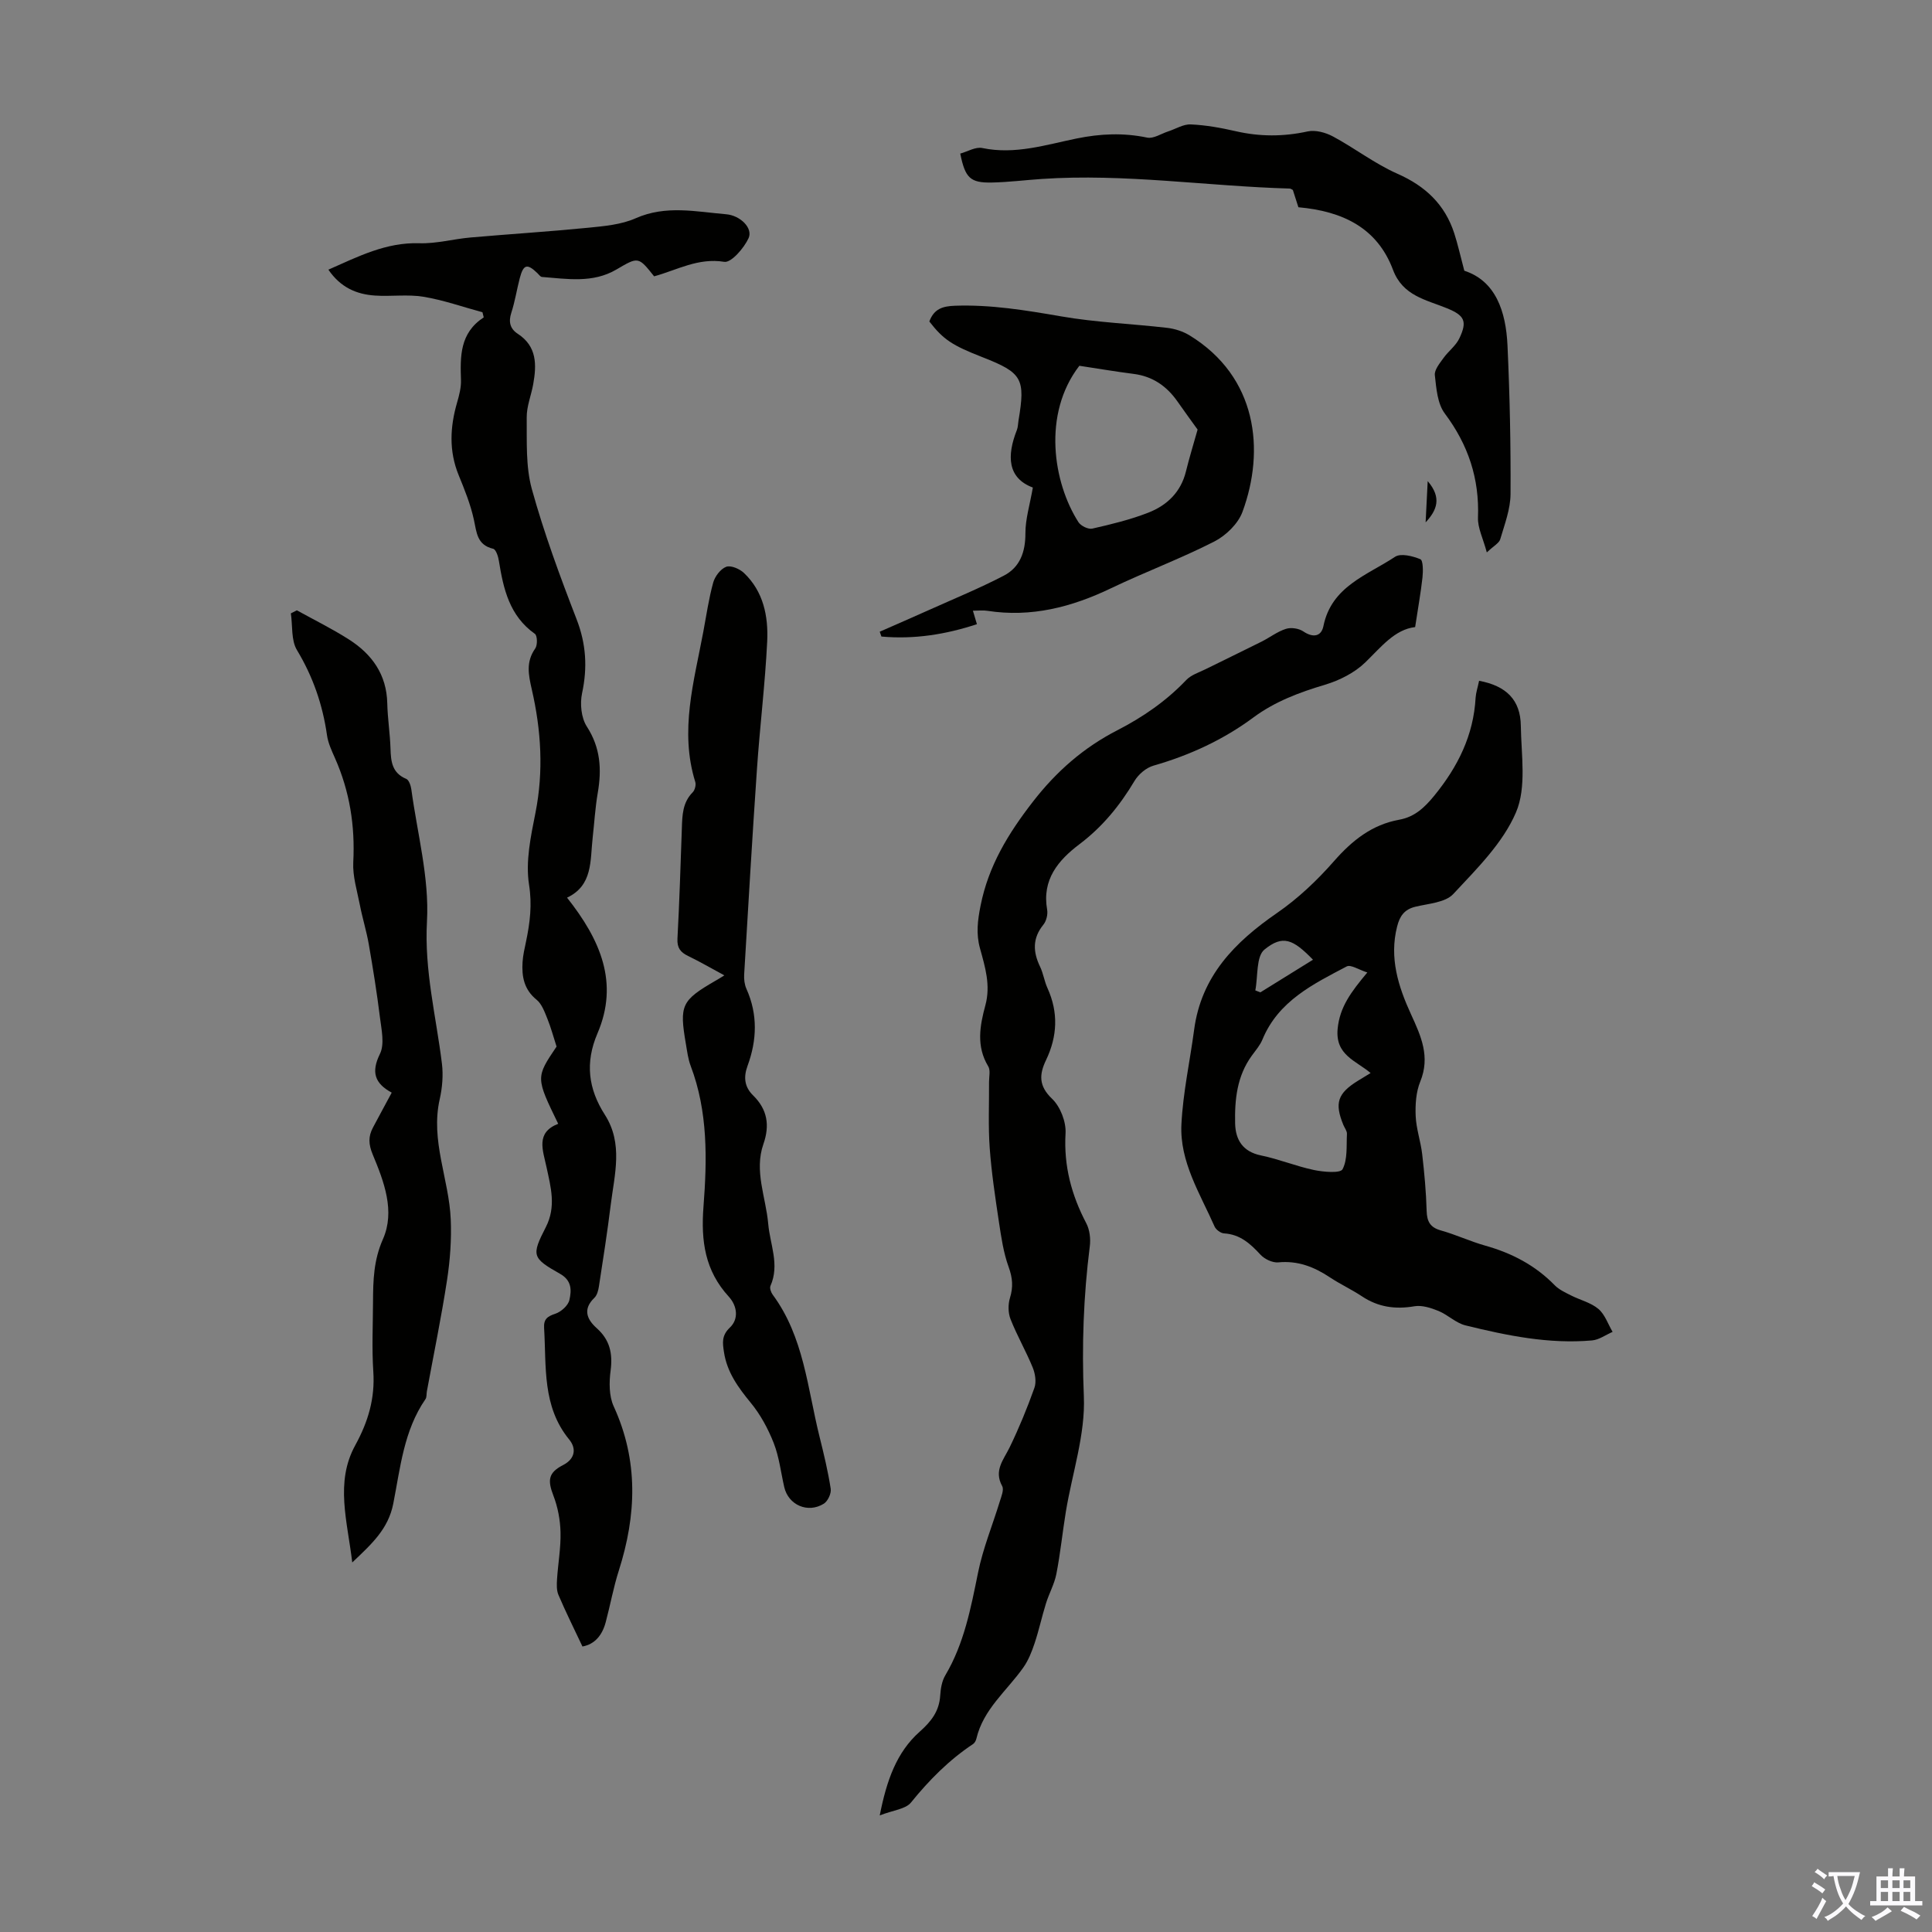
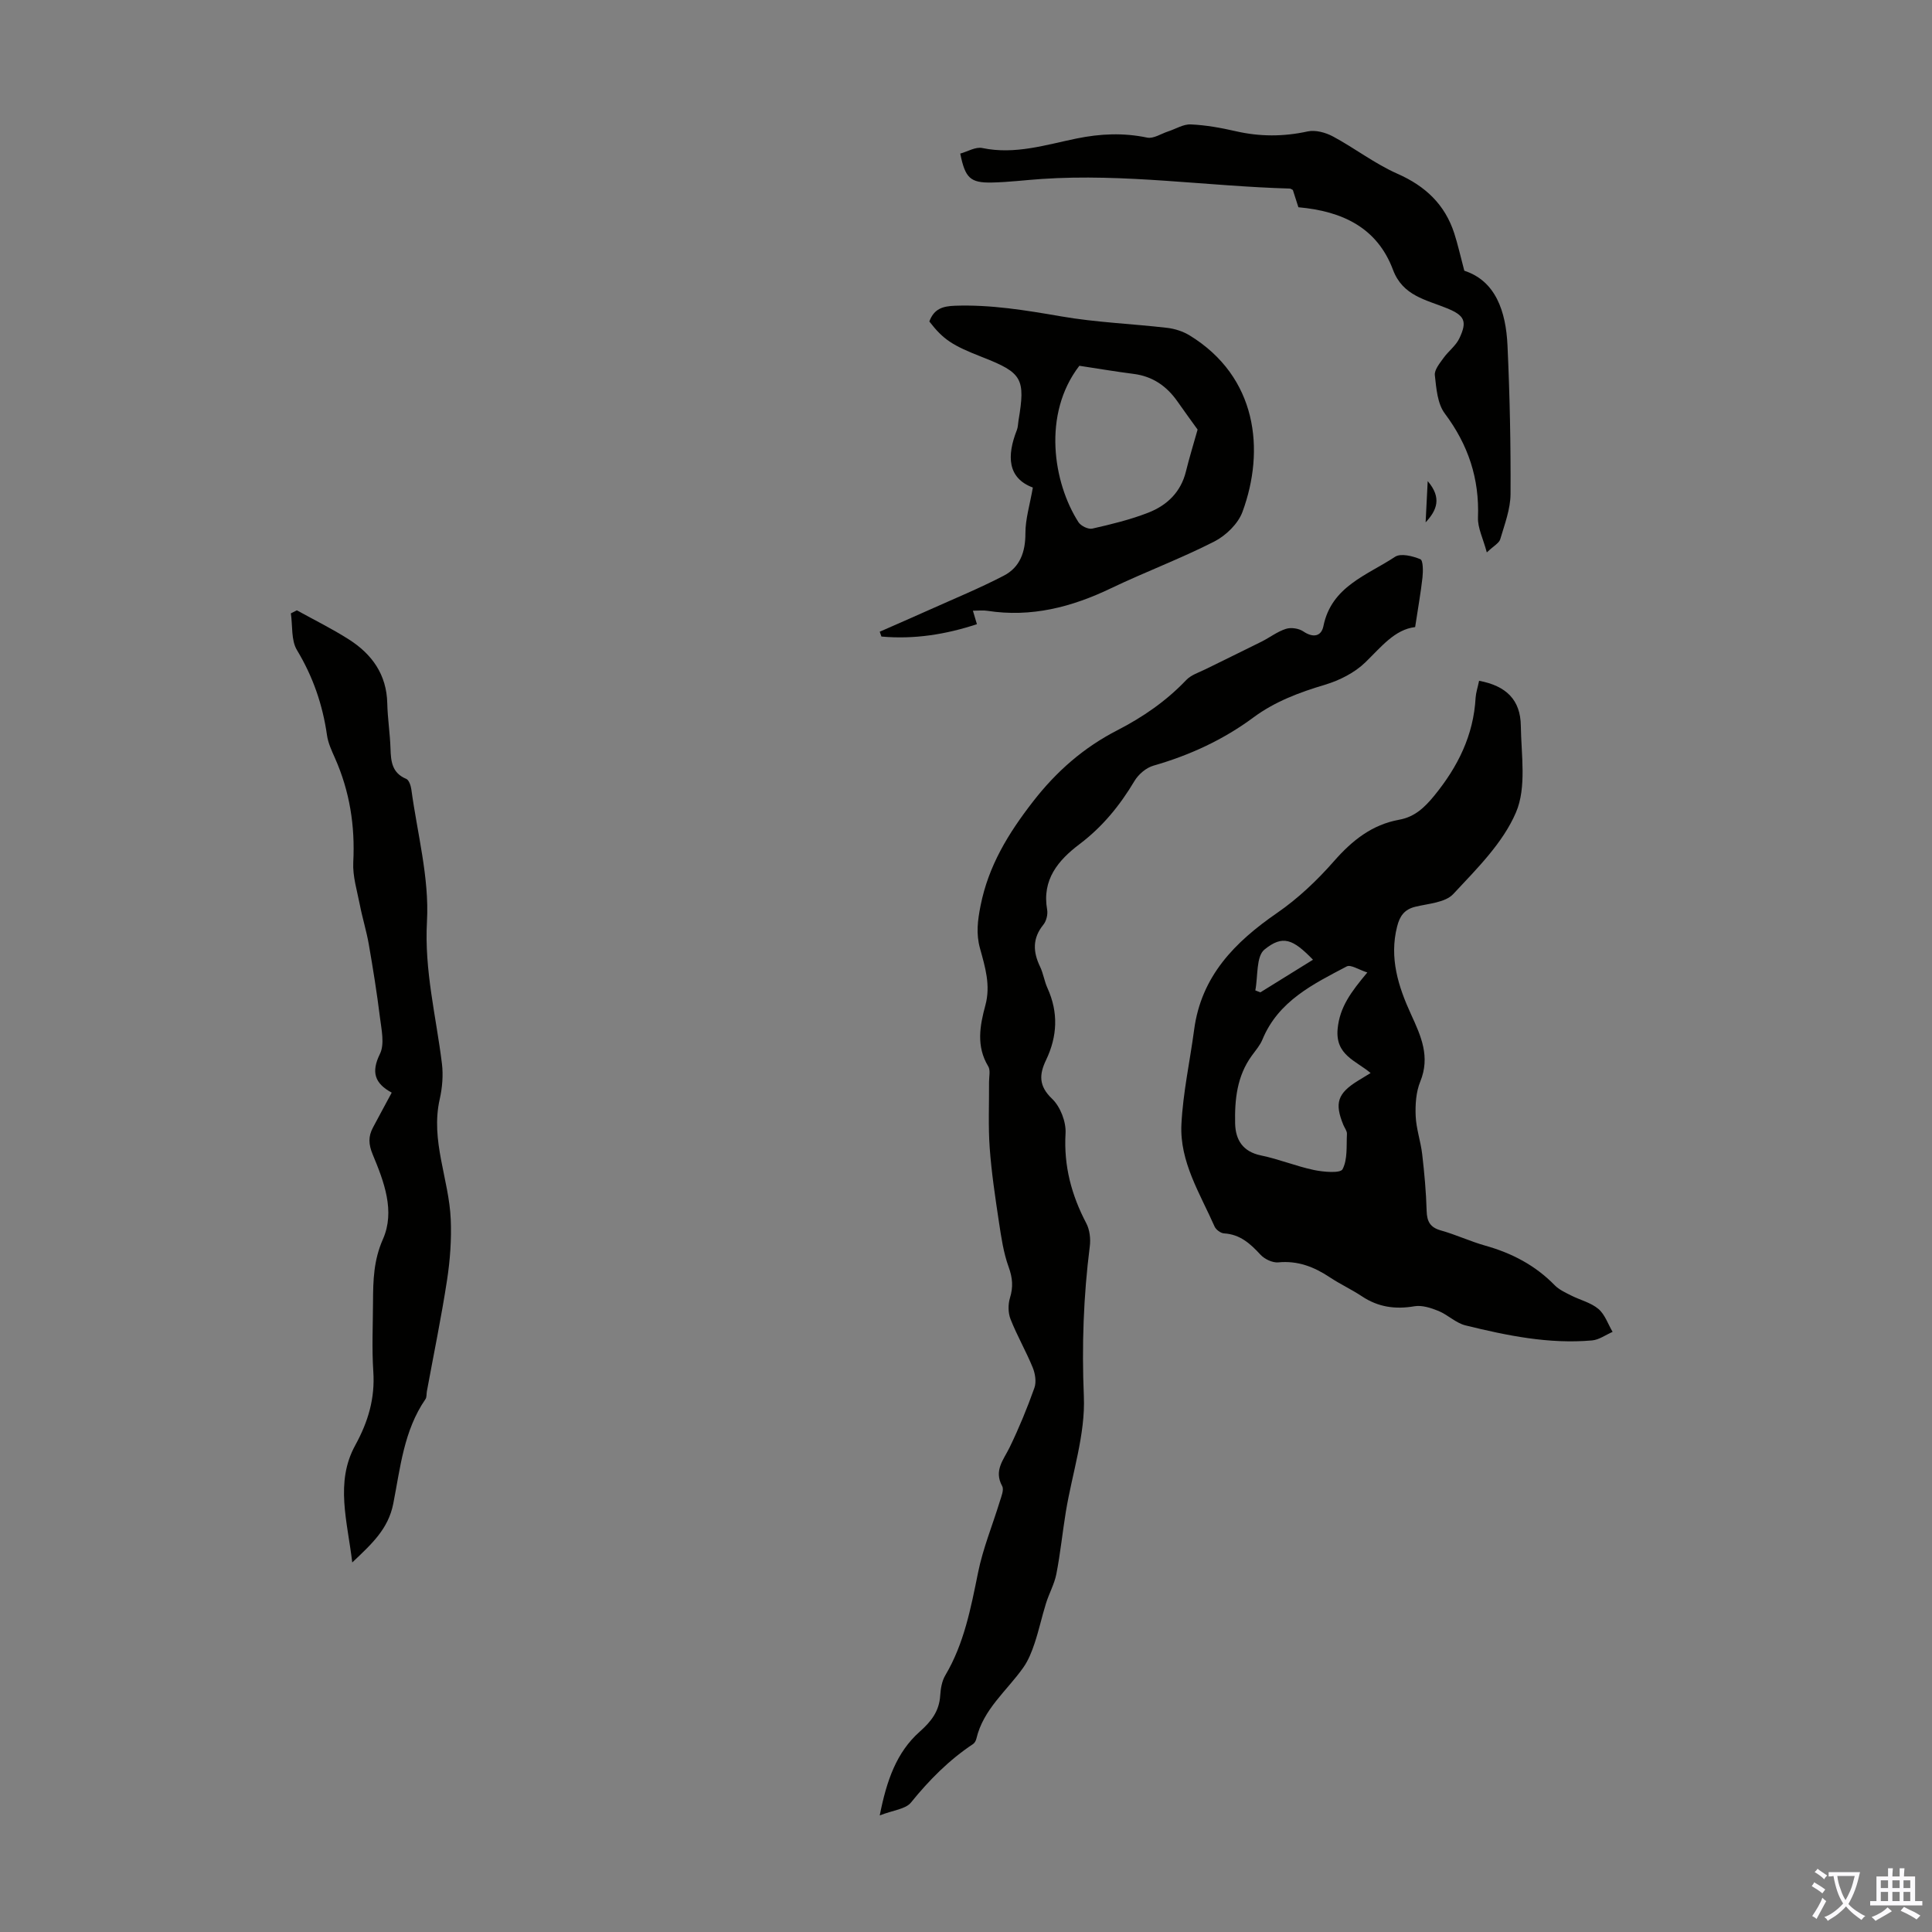
<svg xmlns="http://www.w3.org/2000/svg" enable-background="new 0 0 400 400" viewBox="0 0 400 400">
  <rect x="0" y="0" width="400" height="400" fill="#808080" stroke="none" />
  <g fill="#010100">
-     <path d="m117.4 185.85c6.94 8.77 10.78 17.65 6.3 28.1-2.6 6.07-1.9 11.5 1.53 16.85 3.83 5.98 2 12.34 1.22 18.61-.7 5.66-1.58 11.29-2.45 16.93-.13.83-.38 1.82-.94 2.36-2.46 2.37-1.55 4.47.5 6.3 2.71 2.42 3.32 5.24 2.86 8.77-.32 2.42-.34 5.26.64 7.4 5.16 11.25 4.72 22.52 1.06 34-1.12 3.5-1.77 7.16-2.72 10.71-.71 2.64-2.22 4.54-4.81 5.01-1.76-3.73-3.47-7.16-4.97-10.68-.41-.96-.36-2.18-.29-3.27.21-3.24.8-6.48.72-9.7-.06-2.55-.56-5.22-1.48-7.6-1.24-3.21-1.03-4.75 2-6.31 2.55-1.31 2.78-3.46 1.28-5.29-5.64-6.88-4.71-15.11-5.2-23.08-.11-1.82.64-2.41 2.31-2.96 1.2-.39 2.68-1.71 2.93-2.86.43-1.92.56-4-1.94-5.41-5.79-3.28-5.97-3.76-2.94-9.67 2.18-4.26 1.02-8.29.14-12.41-.75-3.53-2.3-7.15 2.42-8.98-4.66-9.58-4.66-9.58-.34-15.99-.66-2.03-1.16-3.94-1.9-5.76-.57-1.4-1.14-3.04-2.23-3.93-2.61-2.11-3.1-4.81-2.91-7.8.09-1.44.43-2.87.73-4.3.81-3.89 1.27-7.57.61-11.75-.75-4.77.36-9.97 1.33-14.85 1.71-8.62 1.18-17.11-.75-25.52-.71-3.1-1.25-5.73.71-8.52.49-.69.44-2.66-.08-3.02-5.26-3.72-6.52-9.3-7.45-15.11-.14-.91-.61-2.36-1.18-2.5-3.37-.8-3.42-3.37-4-6.03-.68-3.14-1.91-6.19-3.14-9.19-2.06-5.03-1.8-10.03-.32-15.11.43-1.49.84-3.07.79-4.59-.16-4.91-.27-9.74 4.71-12.99-.09-.35-.17-.7-.26-1.06-4.07-1.1-8.09-2.53-12.23-3.21-3.27-.54-6.71-.02-10.05-.25-3.8-.26-7.11-1.67-9.62-5.36 6.18-2.72 11.93-5.69 18.84-5.47 3.51.11 7.04-.88 10.58-1.19 8.12-.71 16.27-1.22 24.38-2.02 3.32-.33 6.84-.64 9.82-1.96 6.25-2.77 12.48-1.36 18.74-.83 2.94.25 5.59 2.89 4.63 4.96s-3.6 5.12-5.03 4.89c-5.41-.89-9.79 1.71-14.52 3-3.28-4.11-3.26-4.08-7.83-1.4-4.88 2.86-10.18 1.93-15.4 1.53-.33-.03-.64-.51-.94-.79-2.12-2.04-2.89-1.84-3.65 1.05-.62 2.38-.99 4.83-1.75 7.16-.62 1.9-.24 3.32 1.34 4.35 3.99 2.6 3.91 6.42 3.2 10.41-.41 2.31-1.37 4.6-1.35 6.9.05 4.96-.23 10.14 1.06 14.83 2.53 9.14 5.83 18.08 9.26 26.94 1.99 5.13 2.28 10.03 1.14 15.34-.46 2.16-.18 5.09.98 6.88 2.84 4.39 3.11 8.86 2.27 13.74-.53 3.08-.71 6.22-1.06 9.34-.53 4.69.07 9.83-5.3 12.36z" />
    <path d="m292.99 129.83c-4.23.49-7.03 4.12-10.33 7.32-2.21 2.14-5.32 3.71-8.31 4.61-5.3 1.58-10.35 3.46-14.83 6.77-6.26 4.64-13.21 7.84-20.71 9.99-1.51.43-3.1 1.79-3.92 3.16-3.02 5.07-6.63 9.5-11.37 13.08-4.44 3.35-7.82 7.36-6.72 13.58.17.98-.16 2.35-.79 3.12-2.28 2.81-2.15 5.62-.67 8.69.67 1.4.88 3.01 1.53 4.43 2.28 5.03 2.06 9.97-.3 14.9-1.41 2.94-1.56 5.34 1.25 8.01 1.71 1.63 2.93 4.78 2.79 7.16-.39 6.74 1.22 12.76 4.3 18.63.71 1.35.92 3.22.72 4.76-1.31 10.33-1.67 20.6-1.23 31.07.33 7.9-2.42 15.91-3.73 23.89-.7 4.28-1.13 8.61-1.96 12.87-.41 2.1-1.52 4.05-2.16 6.12-.85 2.74-1.45 5.55-2.36 8.27-.58 1.74-1.29 3.53-2.35 5.02-3.39 4.79-8.26 8.59-9.69 14.69-.1.41-.35.89-.68 1.11-4.98 3.3-9.09 7.46-12.86 12.11-1.11 1.38-3.67 1.58-6.47 2.67 1.43-7.24 3.47-13.06 8.27-17.33 2.41-2.14 4.05-4.25 4.25-7.5.09-1.42.35-2.99 1.06-4.18 3.9-6.59 5.28-13.91 6.78-21.28 1.01-5 3-9.81 4.5-14.72.32-1.03.9-2.42.49-3.17-1.77-3.23.28-5.42 1.54-8.01 1.94-4 3.64-8.13 5.13-12.32.44-1.22.17-2.94-.34-4.2-1.39-3.4-3.25-6.61-4.6-10.03-.51-1.29-.53-3.05-.12-4.39.7-2.26.55-4.16-.27-6.41-1.08-2.97-1.54-6.21-2.02-9.37-.76-5.07-1.53-10.16-1.9-15.26-.33-4.53-.11-9.09-.14-13.64-.01-1.11.33-2.46-.17-3.28-2.52-4.15-1.73-8.43-.59-12.63 1.13-4.16-.06-7.97-1.12-11.82-.83-3.01-.48-5.78.13-8.83 1.64-8.26 5.75-14.96 10.85-21.53 4.86-6.27 10.5-11.19 17.45-14.76 5.31-2.73 10.14-6.06 14.28-10.41 1.01-1.06 2.62-1.56 4-2.24 3.86-1.92 7.76-3.78 11.62-5.72 1.69-.85 3.24-2.07 5.02-2.63 1.06-.34 2.67-.1 3.6.53 2.03 1.37 3.72 1.05 4.16-1.1 1.67-8.25 9.05-10.52 14.83-14.35 1.18-.78 3.65-.16 5.24.5.58.24.58 2.49.44 3.78-.35 3.15-.92 6.29-1.52 10.27z" />
    <path d="m306.23 140.95c5.64 1.05 8.57 3.97 8.64 9.31.08 6.03 1.22 12.75-1 17.93-2.71 6.35-8.13 11.7-12.99 16.91-1.66 1.78-5.13 1.97-7.84 2.63-2.29.55-3.24 1.94-3.78 4.09-1.66 6.5.25 12.46 2.88 18.19 2.08 4.53 4.01 8.77 1.91 13.92-.88 2.16-1.05 4.75-.95 7.12.11 2.65 1.04 5.26 1.35 7.92.45 3.89.81 7.8.92 11.7.06 2.22.71 3.45 2.95 4.08 3.11.87 6.08 2.27 9.2 3.15 5.49 1.54 10.34 4.07 14.36 8.19.9.92 2.19 1.51 3.37 2.11 1.89.96 4.12 1.48 5.68 2.8 1.35 1.14 1.99 3.14 2.94 4.75-1.41.61-2.79 1.64-4.25 1.77-8.93.79-17.61-1-26.2-3.11-2-.49-3.66-2.2-5.62-3-1.55-.63-3.4-1.23-4.97-.96-3.97.68-7.51.17-10.87-2.07-2.14-1.42-4.5-2.51-6.64-3.93-3.25-2.16-6.62-3.48-10.67-3.09-1.19.11-2.83-.67-3.68-1.59-2.1-2.28-4.22-4.21-7.54-4.41-.7-.04-1.67-.76-1.96-1.41-3.01-6.83-7.25-13.42-6.87-21.16.32-6.55 1.76-13.05 2.63-19.58 1.47-11.11 8.41-18.15 17.17-24.19 4.35-3 8.31-6.76 11.81-10.75 3.75-4.27 7.85-7.54 13.5-8.56 3.17-.57 5.23-2.52 7.22-4.95 4.88-5.97 8.16-12.51 8.58-20.33.08-1.08.45-2.16.72-3.48zm-23.14 60.39c-1.77-.56-3.43-1.69-4.27-1.25-6.96 3.66-14.15 7.16-17.44 15.12-.5 1.22-1.42 2.27-2.21 3.36-3.07 4.21-3.56 9.1-3.45 14.03.08 3.37 1.56 5.84 5.35 6.62 3.71.76 7.27 2.24 10.98 3.02 1.97.41 5.45.71 5.91-.16 1.07-2.04.78-4.83.91-7.32.03-.6-.48-1.23-.74-1.85-1.87-4.55-1.2-6.56 3.08-9.19.8-.49 1.61-.98 2.56-1.56-3.08-2.6-7.32-3.71-6.83-9.12.43-4.55 2.77-7.65 6.15-11.7zm-11.25-2.64c-4.15-4.27-6.24-5.19-10.04-2.11-1.76 1.43-1.33 5.56-1.9 8.46.35.14.69.27 1.04.41 3.62-2.24 7.23-4.49 10.9-6.76z" />
-     <path d="m149.97 201.94c-2.8-1.51-5.12-2.86-7.52-4.02-1.58-.77-2.29-1.68-2.19-3.59.41-7.6.64-15.21.91-22.82.09-2.7.13-5.35 2.25-7.48.45-.45.72-1.52.53-2.13-3.29-10.58-.26-20.8 1.66-31.09.64-3.41 1.13-6.86 2.05-10.19.36-1.29 1.52-2.83 2.69-3.27.95-.36 2.77.42 3.66 1.26 4.05 3.83 5.08 8.98 4.83 14.18-.43 8.82-1.52 17.61-2.12 26.43-.98 14.18-1.8 28.37-2.65 42.56-.06.98.08 2.07.47 2.95 2.38 5.3 2.18 10.63.23 15.95-.87 2.36-.63 4.37 1.16 6.12 2.95 2.89 3.48 6.18 2.13 10.05-1.96 5.6.51 11.02.99 16.52.37 4.27 2.41 8.46.47 12.85-.21.47.11 1.37.47 1.85 6.45 8.73 7.18 19.34 9.68 29.36.89 3.58 1.76 7.18 2.32 10.81.15.96-.6 2.56-1.42 3.08-3.32 2.07-7.35.27-8.2-3.43-.7-3.05-1.05-6.24-2.18-9.12-1.16-2.95-2.74-5.89-4.75-8.33-2.61-3.18-4.92-6.34-5.55-10.5-.28-1.88-.54-3.41 1.23-5.09 1.87-1.77 1.52-4.48-.24-6.4-4.92-5.38-5.78-11.47-5.23-18.64.75-9.74.94-19.66-2.65-29.12-.55-1.44-.73-3.04-1-4.58-1.37-8-.91-8.97 6.08-13.03.47-.26.94-.55 1.89-1.14z" />
    <path d="m61.46 126.36c3.61 2 7.32 3.82 10.79 6.04 4.76 3.04 7.8 7.25 7.93 13.21.07 3.13.57 6.25.67 9.38.08 2.68.32 5.05 3.26 6.27.57.24.95 1.42 1.06 2.22 1.23 9.09 3.73 18.27 3.23 27.27-.57 10.2 1.9 19.69 3.1 29.49.29 2.4.07 4.97-.46 7.33-1.95 8.58 1.92 16.55 2.28 24.86.18 4.18-.13 8.44-.76 12.57-1.18 7.72-2.77 15.38-4.18 23.06-.1.55-.01 1.22-.3 1.63-4.49 6.51-5.2 14.24-6.66 21.64-1.04 5.23-4.41 8.29-8.49 12.16-1.01-8.56-3.59-16.6.62-24.26 2.68-4.89 4.11-9.71 3.74-15.27-.32-4.79-.08-9.63-.06-14.44.02-4.42.12-8.59 2.05-12.96 2.57-5.8.22-11.93-2.1-17.5-.9-2.16-.95-3.76.04-5.62 1.25-2.36 2.54-4.72 3.88-7.22-3.52-1.92-4.3-4.23-2.44-8.02 1-2.03.32-5.02.01-7.52-.63-5.09-1.44-10.15-2.32-15.2-.48-2.74-1.32-5.41-1.85-8.15-.57-2.93-1.51-5.91-1.36-8.83.39-7.53-.74-14.67-3.79-21.55-.68-1.53-1.42-3.11-1.65-4.74-.9-6.31-2.9-12.11-6.22-17.62-1.23-2.04-.88-5.04-1.26-7.6.41-.21.82-.42 1.24-.63z" />
    <path d="m192.41 66.56c.98-2.66 2.81-3.17 5.32-3.26 7.44-.26 14.66.94 21.96 2.2 7.24 1.26 14.66 1.53 21.98 2.38 1.59.19 3.27.73 4.64 1.57 13.96 8.56 15.66 23.7 10.93 36.53-.91 2.47-3.44 4.92-5.86 6.15-6.94 3.54-14.29 6.28-21.33 9.65-8.16 3.92-16.54 6.09-25.63 4.68-.87-.14-1.78-.02-2.99-.02.27.9.49 1.65.83 2.79-6.46 2.13-13 3.17-19.77 2.56-.12-.33-.23-.67-.35-1 3.42-1.51 6.85-2.99 10.25-4.52 5.17-2.32 10.43-4.48 15.45-7.09 3.34-1.74 4.47-4.9 4.46-8.76-.01-2.95.92-5.9 1.54-9.48-5.25-1.96-5.42-6.55-3.31-11.9.24-.61.23-1.32.34-1.98 1.46-8.67.77-9.88-7.39-13.08-6.37-2.48-8.17-3.68-11.07-7.42zm31.06 9.17c-7.7 9.99-5.43 24.21-.18 32.39.5.77 2.03 1.52 2.87 1.32 3.91-.89 7.84-1.84 11.56-3.29 3.88-1.51 6.77-4.25 7.82-8.56.68-2.77 1.52-5.5 2.41-8.65-1.21-1.68-2.72-3.75-4.19-5.85-2.23-3.17-5.13-5.18-9.07-5.68-3.63-.46-7.24-1.08-11.22-1.68z" />
    <path d="m268.82 42.91c-.41-1.28-.78-2.44-1.15-3.58-.23-.11-.43-.28-.63-.29-17.12-.48-34.15-3.15-51.34-1.99-3.45.23-6.89.67-10.34.74-4.48.09-5.53-.93-6.55-5.99 1.5-.41 3.18-1.45 4.58-1.15 6.76 1.41 13.13-.67 19.53-1.98 4.92-1 9.67-1.21 14.59-.18 1.3.27 2.89-.81 4.34-1.28 1.57-.51 3.16-1.53 4.7-1.45 3.11.14 6.23.7 9.27 1.4 5 1.15 9.89 1.15 14.92.05 1.62-.35 3.73.23 5.25 1.05 4.52 2.43 8.66 5.65 13.33 7.71 5.78 2.55 9.82 6.35 11.76 12.31.74 2.27 1.25 4.62 2.09 7.77 6.47 2.1 8.61 8.38 8.94 15.45.47 10.26.69 20.54.63 30.8-.02 3.12-1.23 6.27-2.13 9.34-.23.8-1.32 1.35-2.78 2.73-.77-2.88-1.91-5.08-1.83-7.22.31-8.08-2.02-15.06-6.87-21.54-1.53-2.04-1.76-5.21-2.06-7.92-.13-1.11 1-2.46 1.77-3.54 1.01-1.43 2.57-2.55 3.3-4.09 1.71-3.58 1.05-4.76-2.57-6.24-4.33-1.77-9.15-2.56-11.17-7.97-3.28-8.73-10.48-12.13-19.58-12.94z" />
    <path d="m295.16 108.15c.13-2.59.26-5.18.43-8.54 2.98 3.48 1.89 6.04-.43 8.54z" />
  </g>
  <path d="m377.9 391.2c-.2.3-.4.5-.6.8-.7-.6-1.4-1-2.2-1.5.2-.3.4-.5.5-.8.6.4 1.4.8 2.3 1.5zm-1.8 6.1c-.2-.2-.5-.4-.9-.6.4-.6.8-1.2 1.2-1.9s.7-1.3.9-1.9c.3.3.5.5.8.7-.7 1.3-1.4 2.6-2 3.7zm2.2-9c-.3.3-.5.5-.6.8-.6-.6-1.3-1.1-2-1.5.3-.3.5-.5.6-.7.6.5 1.3.9 2 1.4zm.3.2v-.9h2 4.5c-.3 1.3-.6 2.5-1 3.6s-.9 2.1-1.4 3c.4.5 1 1 1.6 1.4s1.2.8 1.9 1.1c-.3.2-.5.4-.8.8-.4-.3-1-.7-1.6-1.2s-1.2-1.1-1.6-1.6c-.5.6-1.1 1.1-1.7 1.6s-1.4.9-2.1 1.4c-.1-.3-.3-.5-.7-.8.6-.2 1.2-.5 1.9-1s1.4-1.1 2-1.8c-.5-.8-.9-1.6-1.2-2.5s-.6-2-.8-3.2c-.4.1-.7.1-1 .1zm2.5 2.7c.3 1 .7 1.7 1 2.2.3-.5.6-1.1 1-2s.6-1.9.9-3h-3.2-.4c.1.9.3 1.8.7 2.8z" fill="#fbfafc" />
  <path d="m396.5 388.5v1.5 3.6h1.5v.9c-.4 0-1 0-1.7 0h-7.9c-.5 0-.9 0-1.2 0v-.9h1.3v-3.5c0-.7 0-1.2 0-1.6h2.4c0-.8 0-1.4 0-1.7h1c0 .3-.1.8-.1 1.7h1.5c0-.8 0-1.4 0-1.7h1c0 .3-.1.9-.1 1.7zm-8.2 9.2c-.2-.3-.5-.5-.8-.8.8-.3 1.4-.6 1.9-.9s1-.7 1.4-1.1c.3.3.6.5.9.8-1.6 1-2.8 1.6-3.4 2zm2.6-6.8v-1.6h-1.5v1.6zm0 2.7v-1.9h-1.5v1.9zm2.4-2.7v-1.6h-1.5v1.6zm0 2.7v-1.9h-1.5v1.9zm.2 2 .7-.8c.4.2.9.5 1.6.8s1.3.7 1.8 1c-.3.3-.5.5-.8.8-.4-.3-1.5-1-3.3-1.8zm2-4.7v-1.6h-1.4v1.6zm0 2.7v-1.9h-1.4v1.9z" fill="#fbfafc" />
</svg>